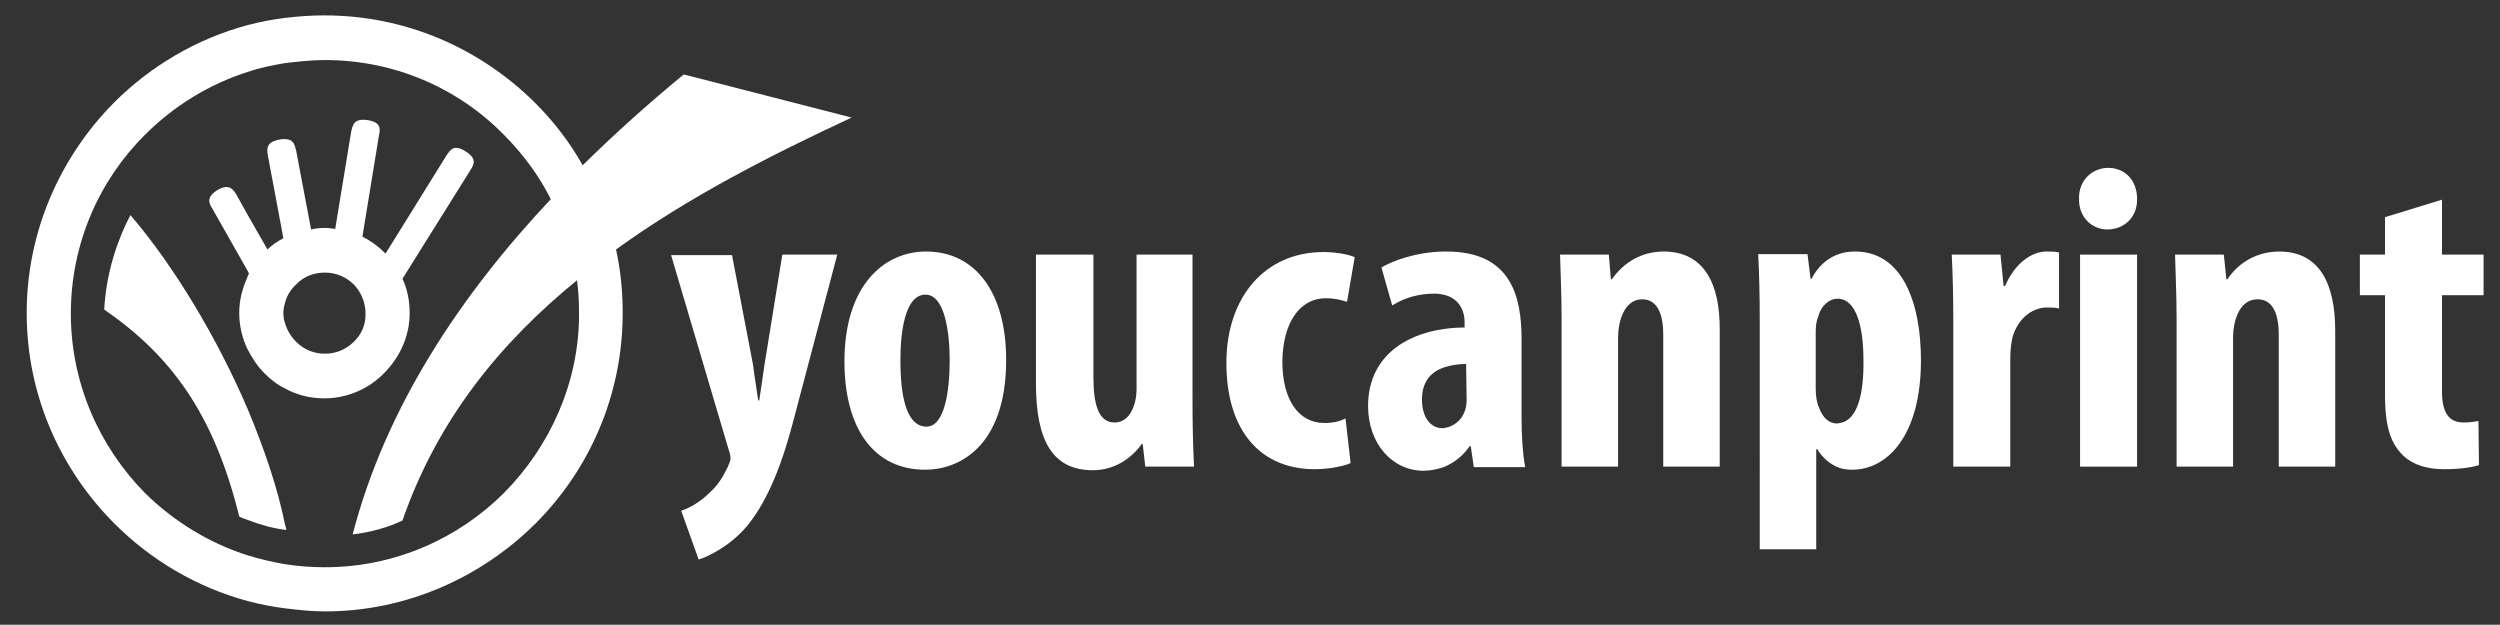
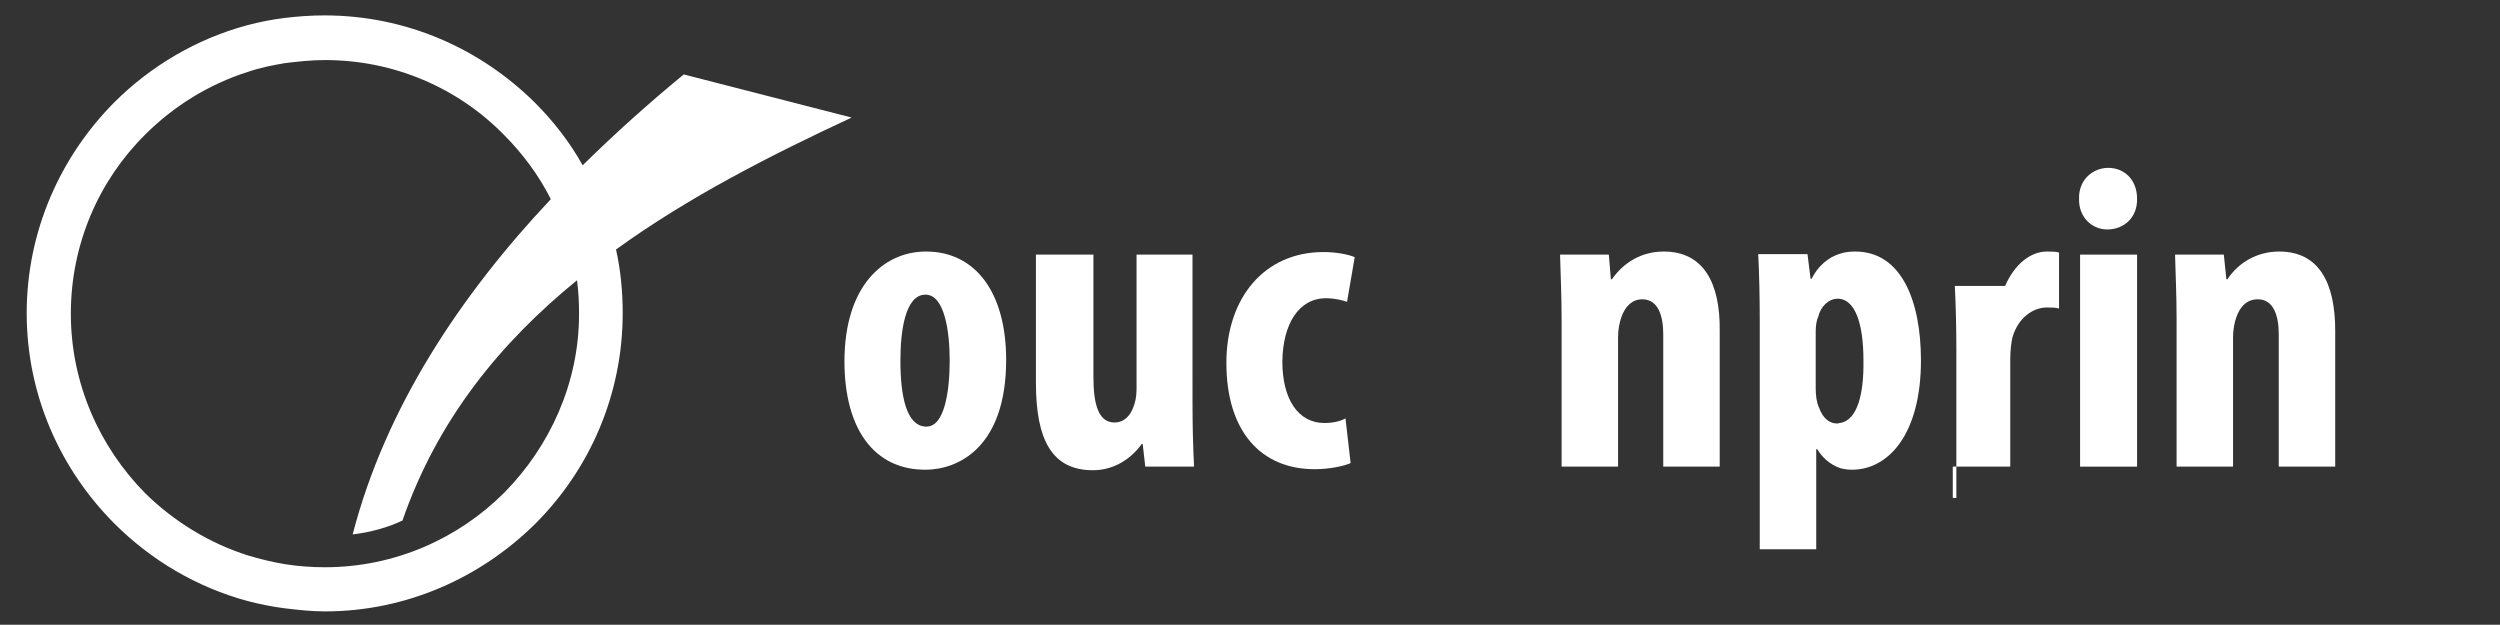
<svg xmlns="http://www.w3.org/2000/svg" version="1.1" id="Livello_1" x="0px" y="0px" viewBox="0 0 487 121.7" style="enable-background:new 0 0 487 121.7;" xml:space="preserve">
  <rect x="0" y="0" width="487" height="121.7" fill="#333333" stroke="none" />
  <style type="text/css">
	.st0{fill:#FFFFFF;}
</style>
  <g>
    <g>
      <g>
-         <path class="st0" d="M48.3,79.8c-6-14-14.4-28-22.9-37.9c-2.5,4.8-4.7,11.1-5.1,18.4c13.2,9.1,21.4,20.5,26.3,40.3     c0.5,0.3,1.1,0.5,1.7,0.7c2.3,0.9,4.8,1.6,7.2,1.9c0.1,0,0.2,0,0.3,0c-0.1-0.3-0.2-0.8-0.3-1.1C54.1,95.1,51.5,87.5,48.3,79.8z" />
-         <path class="st0" d="M79.8,61c0-2.3-0.4-4.6-1.4-6.7l13.2-21.1c0.7-1.1,1.4-2.3-0.9-3.7c-2.3-1.5-3-0.3-3.8,0.9l-11.8,19     c-0.1-0.1-0.1-0.1-0.2-0.2c-1.2-1.2-2.7-2.3-4.3-3.1l3.2-19.6c0.3-1.3,0.5-2.7-2.2-3.1s-2.9,1-3.2,2.3l-3.1,18.9     c-0.6-0.1-1.3-0.2-2-0.2c-1,0-1.8,0.1-2.7,0.3l-2.9-15.3c-0.3-1.1-0.4-2.3-2.3-2.3c-0.3,0-0.6,0-1,0.1c-2.7,0.5-2.4,1.9-2.2,3.2     l3,16c-1.1,0.6-2.2,1.3-3.1,2.2l-4-7l-2-3.6c-0.7-1.1-1.4-2.3-3.7-1c-2.3,1.4-1.7,2.6-1,3.7l6.8,12l0.3,0.6     c-0.1,0.3-0.3,0.4-0.3,0.7c-1,2.2-1.6,4.5-1.6,7s0.6,4.9,1.6,7c0.9,1.7,1.9,3.3,3.3,4.7c1.1,1.1,2.4,2.2,3.9,2.9     c2.3,1.3,4.9,2,7.8,2c4.5,0,8.7-1.9,11.6-4.9C77.9,69.6,79.8,65.5,79.8,61z M68.9,66.6c-1.5,1.5-3.5,2.3-5.6,2.3     c-2.3,0-4.2-0.9-5.6-2.3c-1-1-1.8-2.3-2.2-3.7c-0.2-0.6-0.3-1.2-0.3-1.9c0-0.6,0.1-1.3,0.3-1.9c0.3-1.4,1.1-2.7,2.2-3.7     c1.4-1.5,3.4-2.3,5.6-2.3s4.2,0.9,5.6,2.3s2.3,3.5,2.3,5.6C71.3,63.2,70.4,65.2,68.9,66.6z" />
        <path class="st0" d="M165.9,22.9l-32.7-8.4c-6.7,5.5-13.3,11.4-19.7,17.7c-2.5-4.5-5.7-8.6-9.3-12.2c-10.6-10.5-25-17-41-17     c-2.7,0-5.3,0.2-7.8,0.5c-2.4,0.3-4.9,0.8-7.2,1.4c-10,2.7-18.9,8-26,15.1c-10.4,10.5-17,25-17,41s6.6,30.5,17.1,41     c7.1,7.1,16,12.4,26,15.1c2.3,0.6,4.8,1.1,7.2,1.4c2.5,0.3,5.1,0.6,7.8,0.6c15.9,0,30.4-6.6,41-17.1c10.5-10.5,17-25,17-41     c0-4.2-0.4-8.4-1.3-12.4C134.1,38.4,150,30.3,165.9,22.9z M98.2,96c-8.9,8.9-21.3,14.5-34.9,14.5c-2.7,0-5.3-0.2-7.8-0.6     c-2.4-0.4-4.9-1-7.2-1.7c-7.6-2.4-14.5-6.7-20-12.1c-8.9-9-14.5-21.4-14.5-35s5.5-26,14.5-34.9c5.5-5.5,12.4-9.8,20-12.2     c2.3-0.8,4.8-1.3,7.2-1.7c2.5-0.3,5.1-0.6,7.8-0.6c13.6,0,26,5.5,34.9,14.6c3.6,3.6,6.8,7.9,9.1,12.5     c-17.6,18.7-32.2,40.6-38.6,65.3c3.5-0.4,7-1.4,9.7-2.7c6.8-19.6,19-34.6,34-46.8c0.3,2.2,0.4,4.3,0.4,6.6     C112.8,74.6,107.1,87,98.2,96z" />
      </g>
    </g>
-     <path class="st0" d="M380.4,90.9h11.2V70c0-1.8,0.2-3.2,0.4-4.2c1.2-4.2,4.3-5.9,6.7-5.9c1,0,1.7,0,2.4,0.2V49.2   c-0.7-0.2-1.3-0.2-2.4-0.2c-3,0-6.2,2.3-8.1,6.7h-0.3l-0.6-6.1h-9.5c0.2,3.8,0.3,8.3,0.3,12.4v28.9H380.4z" />
+     <path class="st0" d="M380.4,90.9h11.2V70c0-1.8,0.2-3.2,0.4-4.2c1.2-4.2,4.3-5.9,6.7-5.9c1,0,1.7,0,2.4,0.2V49.2   c-0.7-0.2-1.3-0.2-2.4-0.2c-3,0-6.2,2.3-8.1,6.7h-0.3h-9.5c0.2,3.8,0.3,8.3,0.3,12.4v28.9H380.4z" />
    <polygon class="st0" points="416.3,90.9 416.3,49.6 405.2,49.6 405.2,90.9  " />
    <path class="st0" d="M410.7,32.7c-3,0-5.8,2.3-5.7,6c-0.1,3.6,2.5,6,5.5,6c3.3,0,5.9-2.4,5.8-6C416.3,35,413.8,32.7,410.7,32.7   L410.7,32.7z" />
    <path class="st0" d="M424,90.9h11V65.7c0-1.6,0.3-2.9,0.6-3.8c0.8-2.4,2.3-3.6,4.2-3.6c3.2,0,4.1,3.4,4.1,6.8v25.8h11V64.4   c0-9.2-3.1-15.4-10.9-15.4c-4.3,0-7.9,2.1-10.1,5.4h-0.2l-0.5-4.8h-9.5c0.1,3.9,0.3,7.9,0.3,12.4V90.9L424,90.9z" />
-     <path class="st0" d="M464.6,42.3v7.3h-4.9v7.9h4.9v19.4c0,6.5,1.2,9.6,3.6,11.9c1.9,1.8,4.7,2.6,7.9,2.6c2.9,0,5.2-0.3,6.8-0.8   l-0.1-8.6c-1,0.2-1.8,0.3-2.9,0.3c-2.3,0-4.2-1.2-4.2-6V57.5h8.1v-7.9h-8.1V38.9L464.6,42.3L464.6,42.3z" />
    <path class="st0" d="M361.4,49c-1,0-2,0.1-2.9,0.4c-2.4,0.7-4.4,2.5-5.6,4.9h-0.2l-0.6-4.8h-9.6c0.2,3.9,0.3,8.1,0.3,13.1V107h11   V87.5h0.2c0.9,1.5,2.4,3,4.5,3.7c0.7,0.2,1.5,0.3,2.3,0.3c6.9,0,13.4-6.7,13.4-21.3C374.2,58.8,370.5,49,361.4,49z M358.4,82.4   c-0.2,0-0.3,0.1-0.5,0.1c-1.3,0-2.7-0.7-3.6-3.2c-0.4-0.9-0.6-2.2-0.6-3.6v-11c0-1,0.1-2.2,0.5-3c0.4-1.9,2-3.5,3.7-3.5   c0.2,0,0.3,0,0.4,0c3,0.3,4.7,4.6,4.7,12C363.1,76.5,361.9,81.9,358.4,82.4z" />
    <path class="st0" d="M232.4,49.6h-11v26.3c0,1.4-0.3,2.7-0.7,3.6c-0.5,1.3-1.6,2.8-3.6,2.8c-3.1,0-4.1-3.5-4.1-8.8V49.6h-11.2v25   c0,11.2,3.2,17,11.1,17c4.2,0,7.5-2.3,9.5-5.1h0.2l0.5,4.4h9.5c-0.2-3.9-0.3-8.1-0.3-12.6V49.6H232.4z" />
    <path class="st0" d="M180.4,49c0,0-0.1,0-0.2,0c-8.1,0.1-15.7,6.7-15.7,21.4c0,13.3,5.9,21.1,15.7,21.1c0,0,0,0,0.1,0   c6.2,0,15.7-4.2,15.7-21.4C196,57.1,190.1,49,180.4,49z M180.5,83.1c-0.1,0-0.2,0-0.3,0c-3.7-0.3-4.8-6.1-4.8-12.9   c0-5.6,0.9-12.7,4.8-12.8c0.1,0,0.1,0,0.1,0c3.7,0,4.7,7.2,4.7,12.8C185,76.2,184,83.1,180.5,83.1z" />
-     <path class="st0" d="M130.7,49.6L142,87.8c0.2,0.5,0.3,1,0.3,1.5c0,0.6-0.3,1-0.6,1.8c-0.8,1.7-1.9,3.5-3.5,4.9   c-1.6,1.6-3.5,2.8-5.5,3.5l3.4,9.5c1.6-0.5,5.9-2.4,9.4-6.5c4.4-5.3,7.2-13.3,9.2-21.1l8.4-31.8h-10.7l-3.5,21.6   c-0.3,2.3-0.7,4.7-1,6.8h-0.2c-0.3-2.2-0.7-4.4-1-6.9l-4.1-21.4h-11.9V49.6z" />
    <g>
      <path class="st0" d="M258.3,58.1c1.8,0,3.2,0.4,4.1,0.7l1.5-8.7c-1.1-0.5-3.5-1-6.1-1c-11.4,0-18.9,8.8-18.9,21.6    c0,13.4,6.8,20.7,17.2,20.7c3.1,0,6-0.7,7-1.2l-1-8.7c-1.1,0.6-2.5,0.9-4.1,0.9c-5.1,0-8.2-4.6-8.2-12    C249.9,63.1,253,58.1,258.3,58.1z" />
-       <path class="st0" d="M296.4,66.1c0-8.3-2-17.1-14.6-17.1c-0.2,0-0.4,0-0.6,0c-5.4,0.1-9.9,1.8-12.1,3.1l2.1,7.4    c2.4-1.5,5.1-2.3,8.3-2.3c0.6,0,1.2,0.1,1.7,0.2c2.7,0.6,4.1,2.7,4.1,5.4v1c-1.4,0-2.7,0.1-4.1,0.3c-7.8,1.1-14.7,5.7-14.7,15    c0,7.3,4.7,12.6,10.8,12.6c1.4,0,2.7-0.3,3.9-0.7c2-0.8,3.7-2.1,5.1-4.1h0.2l0.6,4.1h10c-0.5-2.8-0.7-6.2-0.7-9.4L296.4,66.1    L296.4,66.1z M285.7,77.9c0,0.7-0.1,1.4-0.3,2c-0.7,2.2-2.5,3.3-4.2,3.5c-0.1,0-0.3,0-0.4,0c-1.6,0-3.8-1.5-3.8-5.6    c0-3.6,1.9-5.4,4.2-6.2c1.5-0.5,3-0.7,4.4-0.7L285.7,77.9L285.7,77.9z" />
      <path class="st0" d="M324.1,49c-4.3,0-7.8,2.1-10.1,5.4h-0.2l-0.4-4.8h-9.5c0.1,3.9,0.3,7.9,0.3,12.4v28.9h11V65.7    c0-1.6,0.3-2.9,0.6-3.8c0.8-2.4,2.3-3.6,4.1-3.6c3.2,0,4.1,3.4,4.1,6.8v25.8h11V64.4C335.1,55.2,331.9,49,324.1,49z" />
    </g>
  </g>
</svg>